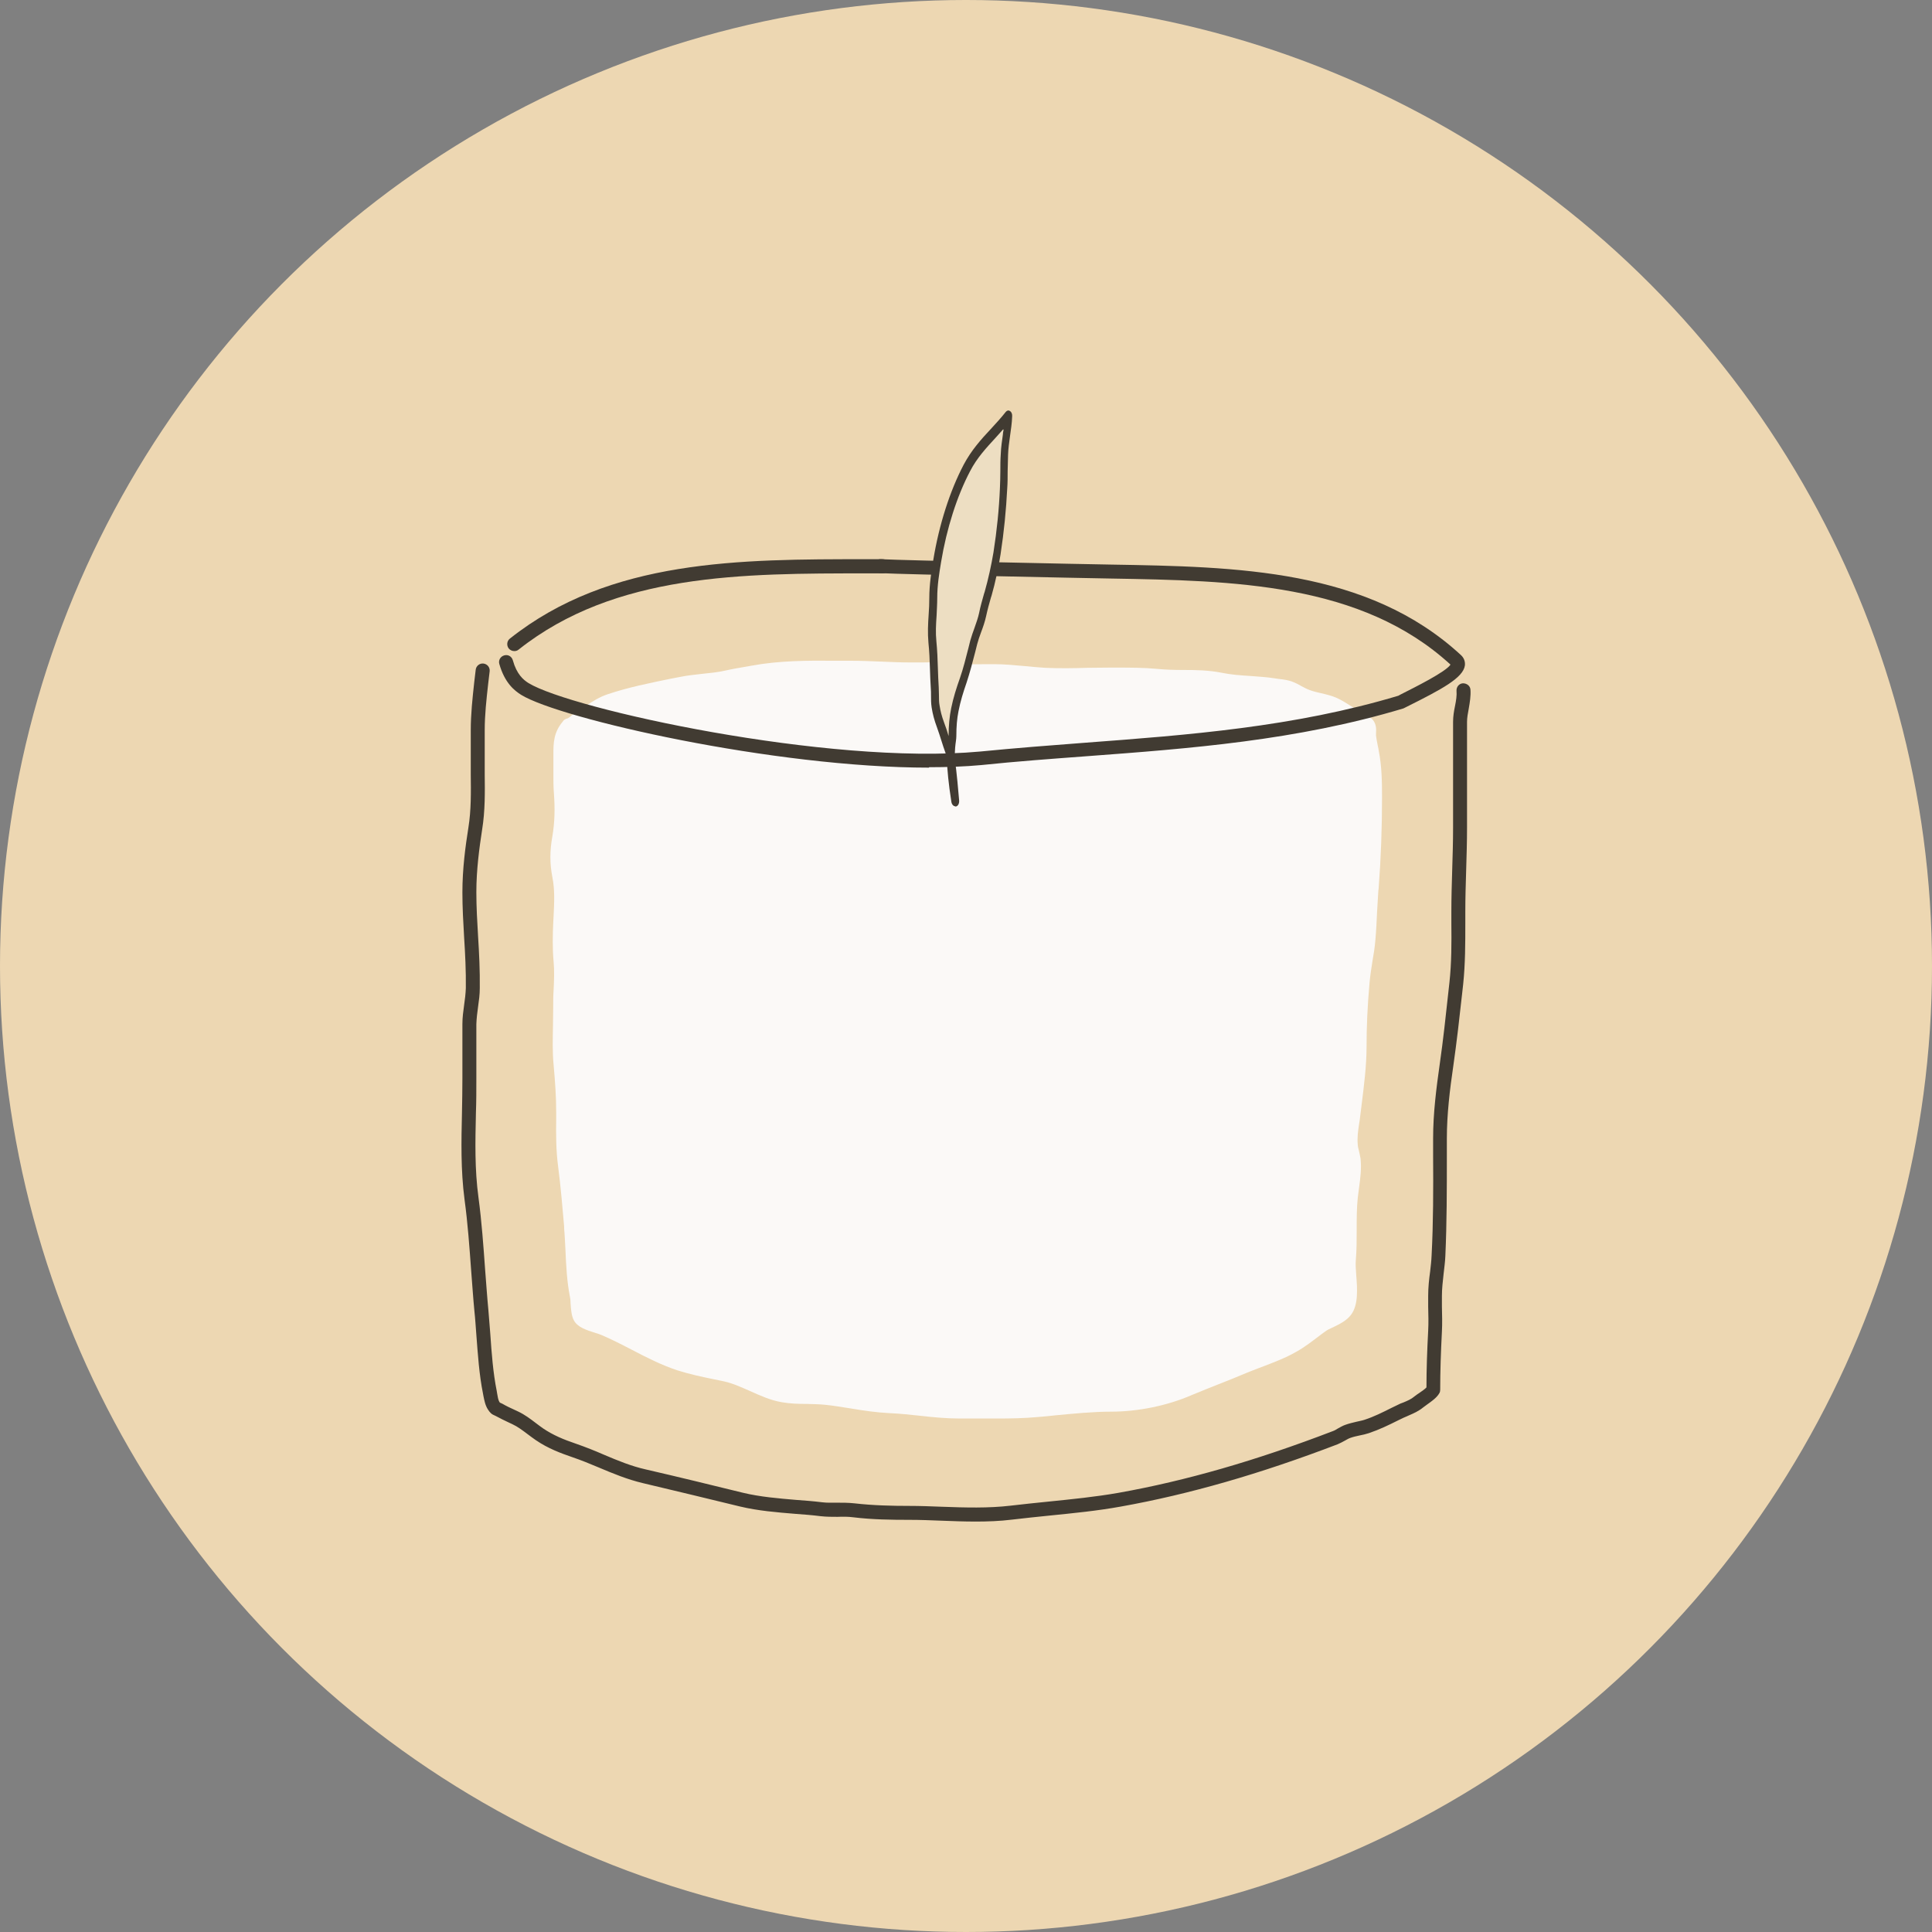
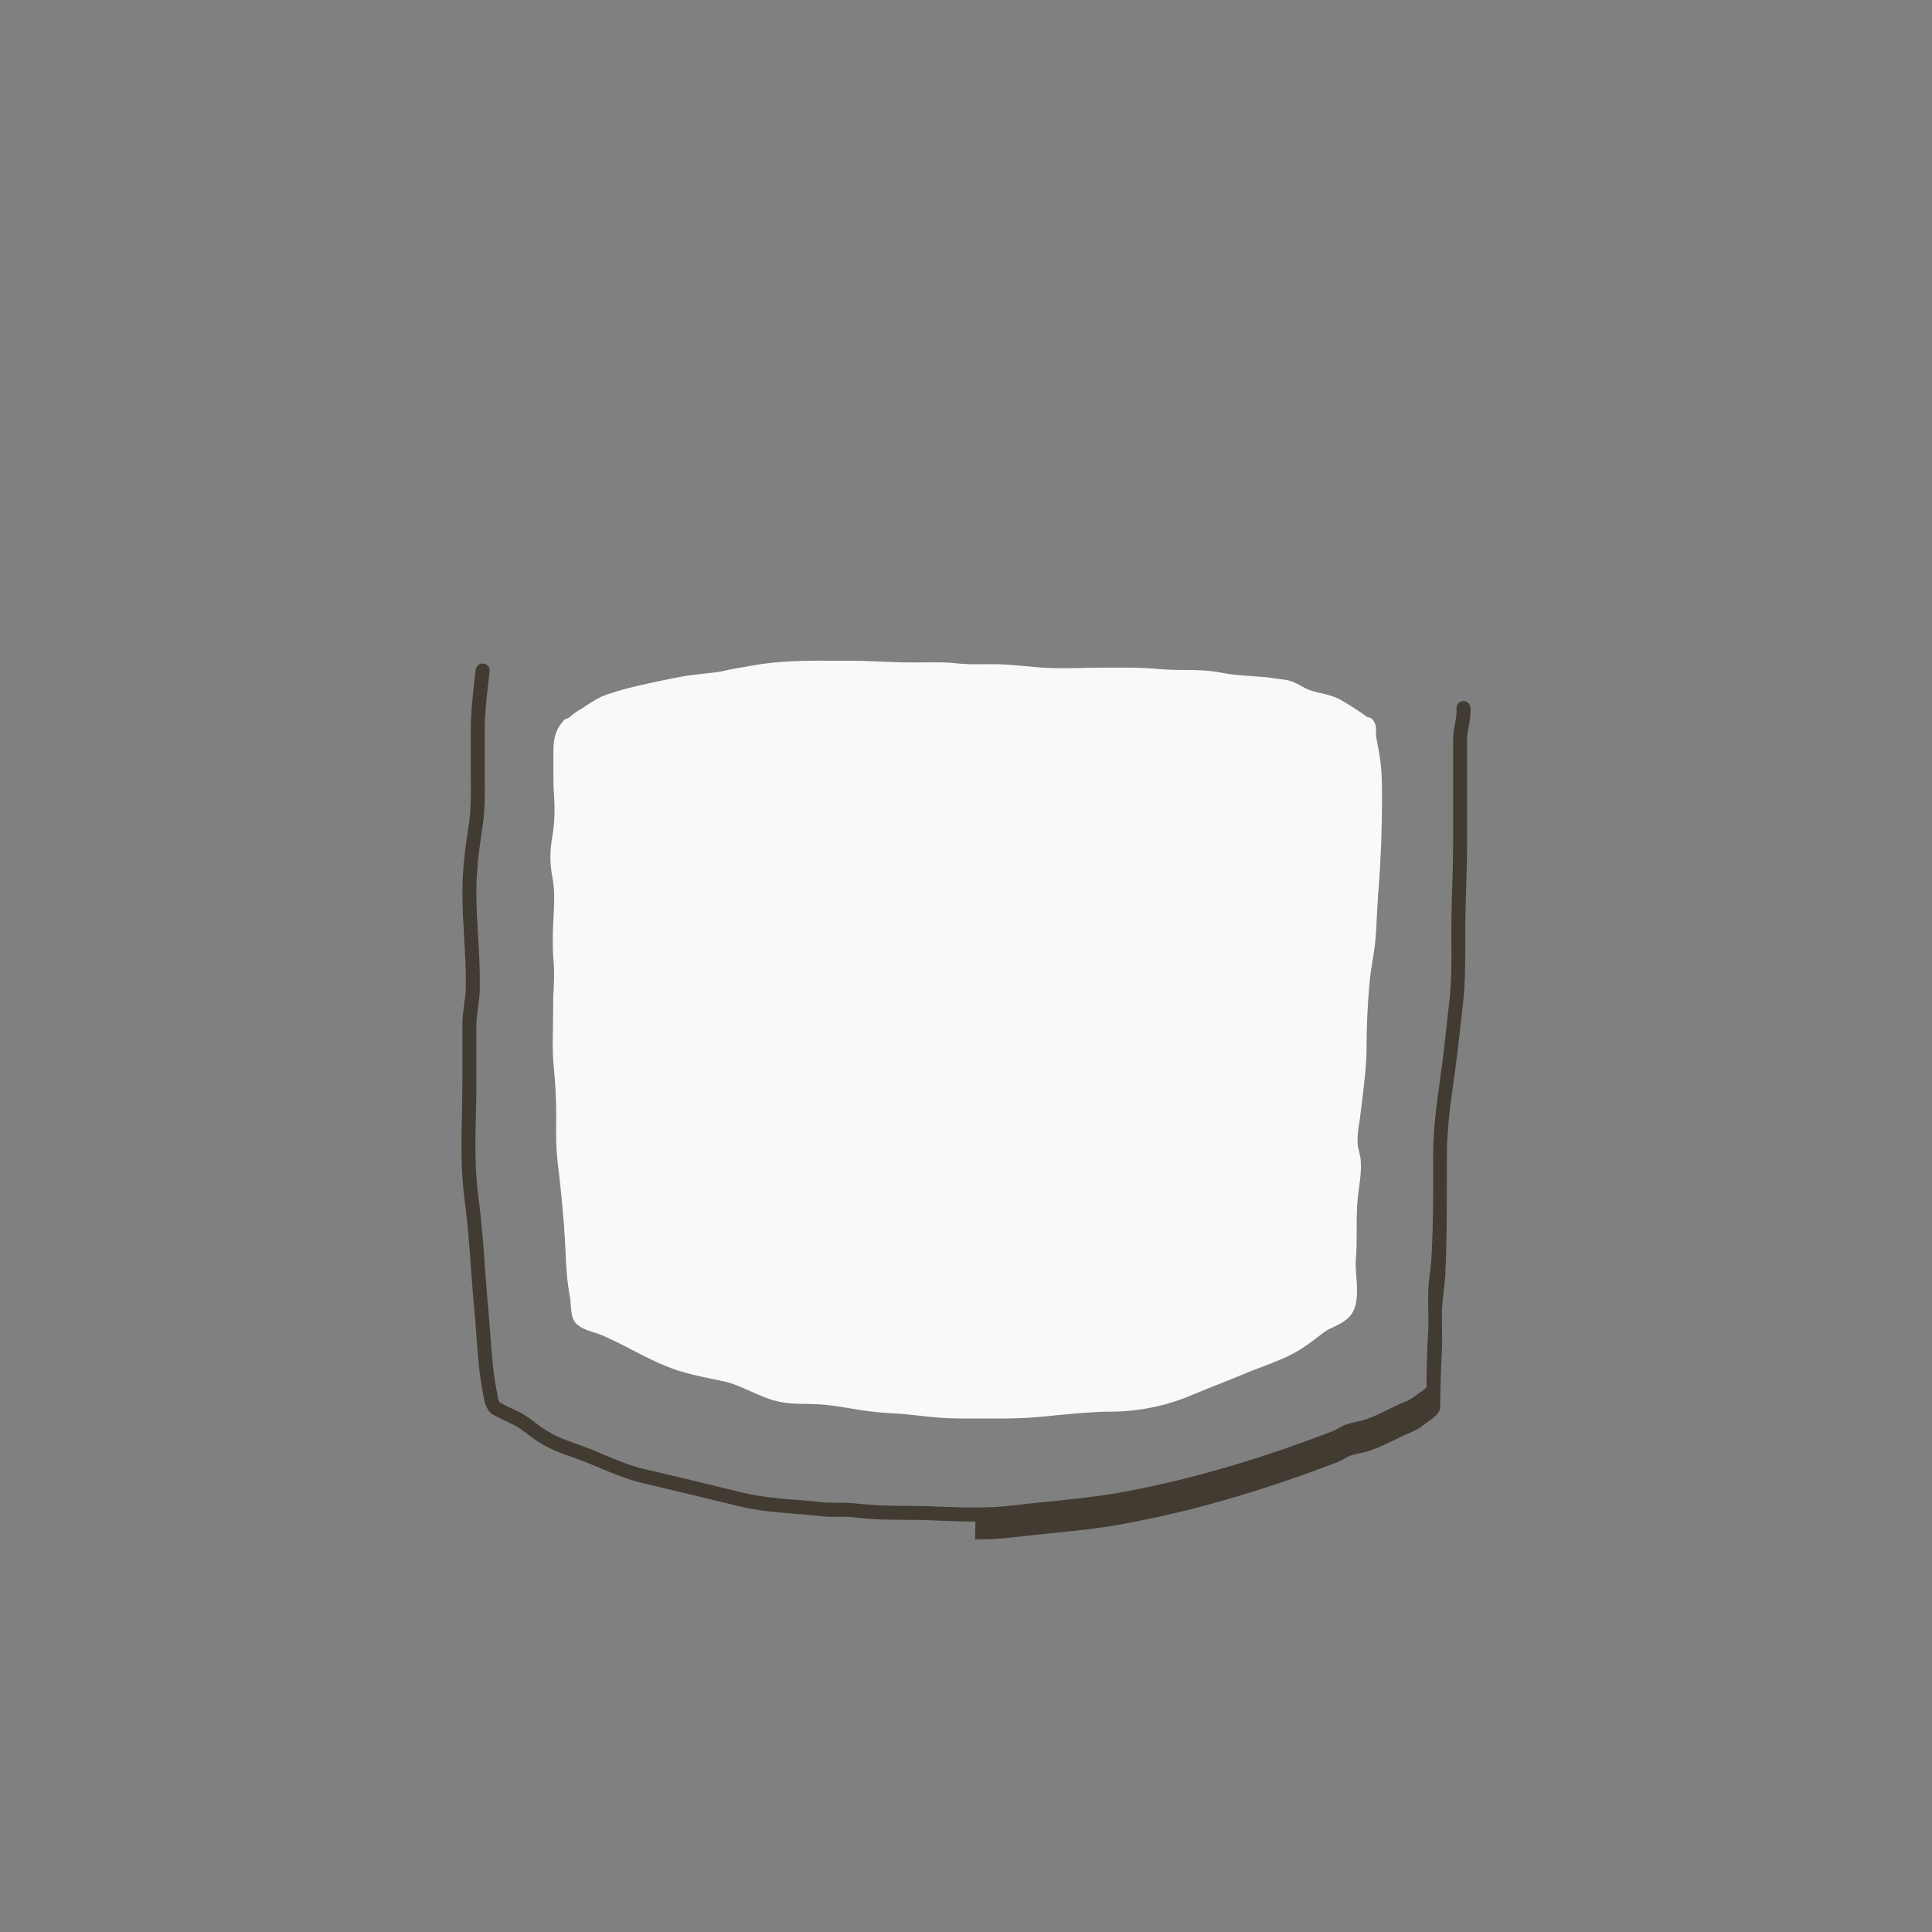
<svg xmlns="http://www.w3.org/2000/svg" id="_レイヤー_2" width="90" height="90" viewBox="0 0 90 90">
  <rect x="0" y="0" width="90" height="90" fill="#808080" stroke="none" />
  <defs>
    <style>.cls-1{fill:#413b32;}.cls-1,.cls-2,.cls-3,.cls-4{stroke-width:0px;}.cls-2{fill:#edd7b2;}.cls-3{fill:#eddec2;}.cls-4{fill:#fbf9f7;}</style>
  </defs>
  <g id="_コンテンツ">
-     <circle class="cls-2" cx="45" cy="45" r="45" />
    <path class="cls-4" d="M64.21,41.47c-.02.33-.04.67-.06,1-.02.44-.04.88-.08,1.33-.03.34-.08.67-.14,1-.05.32-.1.64-.13.97-.1,1.11-.14,2.06-.14,2.98,0,.9-.12,1.82-.23,2.71l-.07.56c-.01.12-.03.23-.05.35-.05.34-.09.64-.06.95,0,.09.03.18.05.27.03.13.06.26.08.38.05.47-.01.92-.07,1.36-.02.16-.04.31-.06.47-.05.48-.05.99-.05,1.48,0,.47,0,.95-.04,1.42-.02.18,0,.44.02.71.05.64.1,1.36-.23,1.82-.22.3-.55.45-.83.59-.16.07-.31.14-.42.23l-.19.14c-.36.27-.72.56-1.14.79-.49.28-1,.47-1.49.66-.27.1-.53.2-.8.31-.42.18-.85.35-1.28.52-.43.17-.86.34-1.29.52-1.15.5-2.52.77-3.74.77-.84,0-1.74.09-2.59.17-.28.03-.55.06-.83.08-.64.06-1.29.07-1.93.07-.26,0-.53,0-.79,0-.3,0-.61,0-.91,0-.64,0-1.26-.06-1.87-.13-.47-.05-.93-.1-1.4-.12-.62-.03-1.23-.12-1.82-.22-.4-.06-.79-.13-1.19-.17-.28-.03-.56-.03-.85-.04-.38,0-.78-.01-1.17-.08-.53-.09-1.01-.31-1.48-.52-.41-.18-.8-.36-1.21-.45l-.53-.11c-.54-.11-1.09-.23-1.63-.4-.76-.25-1.46-.61-2.15-.97-.46-.24-.93-.48-1.4-.68-.08-.03-.18-.07-.29-.1-.41-.13-.83-.26-1-.59-.11-.21-.13-.5-.15-.78,0-.12-.01-.23-.03-.31-.14-.71-.18-1.47-.21-2.21-.02-.33-.03-.65-.06-.97v-.1c-.08-.92-.16-1.86-.28-2.79-.1-.75-.1-1.49-.09-2.21v-.31c0-.75-.05-1.42-.12-2.21-.06-.6-.04-1.22-.03-1.82,0-.28.01-.57.01-.85,0-.28,0-.56.02-.83.02-.45.04-.88,0-1.31-.06-.62-.04-1.3-.02-1.76l.02-.39c.03-.64.06-1.19-.06-1.8-.12-.62-.12-1.21,0-1.88.11-.65.13-1.27.07-2.07-.02-.26-.02-.52-.02-.78v-.18c0-.08,0-.16,0-.24,0-.12,0-.25,0-.37v-.23c0-.48.01-.98.43-1.48.05-.08.12-.13.21-.15.05,0,.16-.1.23-.16.09-.07.18-.14.26-.19.16-.09.3-.18.43-.27.29-.19.58-.38.97-.51.95-.32,1.95-.52,2.92-.72l.47-.09c.34-.07.68-.1,1.01-.14.37-.04.72-.07,1.07-.15.3-.07.6-.12.89-.17l.34-.06c1.3-.24,2.61-.24,3.88-.23h.71c.49,0,.97.02,1.46.04.46.02.92.04,1.39.04h.51c.52-.01,1.05-.02,1.58.04.45.05.91.05,1.37.04h.41s0,0,0,0c.48,0,.96.05,1.42.09.32.03.63.06.95.08.65.03,1.31.02,1.96,0,.34,0,.69-.01,1.03-.01h.33c.62,0,1.26,0,1.9.06.4.04.82.05,1.22.05.58,0,1.18.01,1.78.13.44.09.87.12,1.34.15.38.03.76.05,1.13.11.07.01.14.02.21.03.19.02.39.05.57.11.16.06.31.13.46.22.13.07.26.14.4.19.16.06.34.1.51.14.26.06.52.12.78.24.25.12.48.27.7.41l.25.16c.05.03.12.08.19.13.07.05.2.15.26.18.09,0,.17.04.23.11.19.22.17.48.16.64,0,.04,0,.07,0,.11.02.15.05.3.08.46.02.09.04.17.05.26.14.72.15,1.43.15,2.16,0,1.42-.05,2.82-.16,4.27Z" />
-     <path class="cls-1" d="M45.44,70.88c-.53,0-1.05-.02-1.57-.04-.51-.02-1.01-.04-1.5-.04-.83,0-1.73-.01-2.63-.12-.23-.03-.47-.03-.72-.02-.26,0-.52,0-.79-.03-.39-.05-.79-.08-1.19-.11-.85-.07-1.72-.14-2.56-.34-1.51-.37-3.02-.73-4.53-1.09-.72-.17-1.4-.45-2.06-.73-.4-.17-.82-.34-1.23-.48-.52-.18-1.13-.4-1.71-.8-.13-.09-.25-.18-.37-.27-.24-.18-.46-.35-.72-.47l-.15-.07c-.21-.1-.42-.2-.62-.31-.2-.08-.26-.15-.36-.3-.13-.2-.17-.44-.21-.63l-.02-.11c-.18-.89-.24-1.83-.31-2.74-.03-.37-.05-.74-.09-1.1-.06-.62-.1-1.25-.15-1.87-.08-1.1-.16-2.23-.31-3.33-.18-1.37-.15-2.73-.12-4.04.01-.53.02-1.07.02-1.61v-.42c0-.7,0-1.4,0-2.1,0-.31.04-.6.08-.89.04-.27.07-.53.08-.79.01-.79-.03-1.6-.08-2.37-.04-.68-.08-1.39-.08-2.09,0-1.1.14-2.14.28-3.02.13-.81.12-1.65.11-2.47v-2.05c0-.78.08-1.49.16-2.24l.07-.59c.02-.18.18-.31.36-.29.18.02.31.18.29.36l-.07.59c-.08.73-.16,1.42-.16,2.16v2.04c.01.85.02,1.72-.12,2.58-.13.85-.27,1.87-.27,2.92,0,.69.04,1.38.08,2.05.05.79.09,1.61.08,2.42,0,.3-.04.59-.08.87-.04.28-.07.54-.08.81,0,.7,0,1.4,0,2.09v.42c0,.55,0,1.09-.02,1.63-.03,1.35-.06,2.62.12,3.94.15,1.12.23,2.26.31,3.37.05.62.09,1.24.15,1.86.03.37.06.74.09,1.12.06.89.13,1.81.3,2.66l.02.12c.02.13.05.3.1.38.01.02.02.03.03.04.03.01.07.03.11.05.19.11.38.2.58.29l.15.07c.32.15.58.35.83.54.11.08.22.17.34.25.46.31.93.51,1.55.72.43.15.86.32,1.27.5.66.28,1.29.54,1.96.69,1.52.35,3.03.72,4.54,1.09.79.19,1.64.26,2.46.33.41.03.81.06,1.21.11.23.03.46.02.71.02.26,0,.52,0,.8.03.87.1,1.74.12,2.56.12.5,0,1.01.02,1.53.04,1.07.04,2.16.07,3.18-.05.59-.07,1.18-.13,1.77-.19,1.08-.11,2.19-.22,3.27-.41,3.14-.56,6.4-1.5,9.97-2.87.09-.03.17-.08.25-.13.11-.06.23-.13.35-.17.17-.06.34-.1.51-.14.12-.03.25-.05.37-.09.46-.15.85-.35,1.27-.56l.27-.13c.09-.05.19-.09.28-.12.19-.08.36-.15.51-.28.06-.05.15-.11.24-.17.1-.07.25-.17.32-.25,0-.82.03-1.69.08-2.64.02-.37.01-.75,0-1.13,0-.17,0-.33,0-.5,0-.38.04-.76.09-1.12.03-.26.06-.51.07-.77.08-1.53.08-3.1.07-4.62v-.83c0-1.16.15-2.34.31-3.46.16-1.11.28-2.24.4-3.34l.05-.45c.1-.91.1-1.86.09-2.77v-.52c0-.66.02-1.32.04-1.98.02-.65.04-1.29.04-1.94v-4.93c0-.26.04-.5.09-.74.05-.25.09-.49.07-.71-.01-.18.12-.34.3-.35.18,0,.34.12.35.3.02.3-.03.59-.08.88-.04.22-.08.42-.08.62v4.93c0,.65-.02,1.3-.04,1.96-.02.65-.04,1.31-.04,1.96v.52c0,.93,0,1.9-.1,2.85l-.05.45c-.12,1.1-.25,2.24-.41,3.36-.16,1.09-.3,2.25-.3,3.37v.83c0,1.53,0,3.11-.07,4.65-.01.27-.05.54-.08.82-.04.36-.08.7-.08,1.04v.49c.01.39.02.79,0,1.17-.05.98-.08,1.87-.08,2.71,0,.06-.01.11-.04.16-.12.21-.35.37-.56.52-.07.05-.14.1-.19.14-.22.18-.45.28-.66.37-.08.04-.16.07-.25.11l-.27.13c-.44.22-.85.42-1.35.59-.15.05-.29.08-.44.11-.14.03-.28.06-.42.11-.09.03-.17.08-.26.13-.11.06-.22.12-.34.17-3.61,1.38-6.91,2.33-10.09,2.9-1.1.2-2.23.31-3.32.42-.59.06-1.17.12-1.76.19-.56.07-1.14.09-1.72.09ZM23.31,65.38h0,0Z" />
-     <path class="cls-1" d="M43.28,35.76c-7.24,0-17.2-2.28-19-3.39-.32-.2-.77-.56-1.02-1.44-.05-.17.05-.35.23-.4.18-.05.35.05.4.23.18.65.49.91.73,1.06,1.97,1.21,13.94,3.84,21.03,3.19,1.63-.16,3.29-.29,4.89-.41,4.79-.36,9.74-.73,14.6-2.19l.11-.06c.69-.35,2.1-1.05,2.32-1.39-4.16-3.81-10.1-3.91-15.85-4.01-1.2-.02-9.53-.19-10.7-.25-.18,0-.32-.16-.31-.34,0-.18.15-.33.34-.31,1.17.06,9.43.23,10.68.25,5.89.1,11.98.2,16.33,4.22.14.13.2.3.18.48-.08.58-1.08,1.11-2.7,1.92l-.16.08c-4.98,1.5-9.97,1.87-14.79,2.23-1.6.12-3.26.24-4.88.41-.76.07-1.58.1-2.44.1ZM67.63,31.01h0,0Z" />
-     <path class="cls-1" d="M23.96,30.33c-.1,0-.19-.04-.26-.12-.11-.14-.09-.35.05-.46,4.67-3.71,10.73-3.7,16.63-3.7h.74c.18,0,.33.15.33.33s-.15.33-.33.33h-.74c-5.77,0-11.73-.01-16.22,3.55-.06.05-.13.07-.2.07Z" />
-     <path class="cls-3" d="M45.18,21.77c-.66,1.2-1.19,2.74-1.47,4.34-.1.55-.2,1.13-.2,1.72,0,.29-.02.57-.04.84-.03.42-.06.82-.01,1.22.05.43.06.87.08,1.29.01.31.02.61.05.91,0,.13.01.25.01.38,0,.17,0,.34.03.49.04.27.11.5.23.81.09.21.31.61.38.82,0-.51.02-.97.11-1.38.11-.51.3-.95.47-1.45.16-.45.19-.97.32-1.45l.05-.48c.06-.22.14-.42.21-.62.09-.24.18-.46.23-.7.07-.32.16-.62.26-.92l.03-.09c.19-.62.34-1.28.44-1.9.17-1.05.28-2.08.33-3.07.01-.27.02-.54.02-.81,0-.28,0-.55.02-.83.02-.33.06-.64.11-.95.01-.07.02-.15.03-.22-.13.13-.25.26-.38.39-.49.5-.96.98-1.31,1.62Z" />
-     <path class="cls-1" d="M44.5,37.56c-.08,0-.16-.08-.18-.2-.14-.88-.19-1.5-.21-1.94-.03-.18-.05-.31-.07-.36-.07-.19-.13-.38-.19-.57-.06-.2-.13-.4-.2-.6-.13-.35-.2-.62-.25-.93-.03-.2-.03-.38-.03-.57,0-.11,0-.22-.01-.33-.02-.3-.03-.6-.04-.91-.01-.4-.03-.82-.07-1.21-.04-.45-.02-.88.01-1.31.02-.27.03-.52.03-.77,0-.64.1-1.25.19-1.8.27-1.63.77-3.19,1.41-4.41.36-.68.82-1.19,1.27-1.67.23-.25.47-.51.69-.79.06-.07.13-.09.2-.04.07.04.11.14.1.25-.01.32-.06.62-.1.92-.04.29-.08.57-.09.85-.01.26-.01.52-.02.78,0,.27,0,.54-.02.81-.05.99-.15,2.02-.31,3.06-.1.63-.24,1.3-.42,1.93l-.03.09c-.08.28-.16.57-.22.85-.06.28-.15.53-.24.77-.07.19-.13.36-.18.55l-.09.36c-.12.47-.25.96-.4,1.42-.16.46-.29.88-.38,1.34-.07.35-.1.71-.1,1.16,0,.08-.01.15-.02.23-.02.15-.06.39-.05.85.09.62.17,1.56.2,1.92.01.14-.05.26-.15.28-.01,0-.02,0-.03,0ZM46.73,20c-.12.13-.23.26-.34.38-.45.49-.88.95-1.2,1.57-.61,1.16-1.09,2.66-1.35,4.23-.09.54-.18,1.09-.18,1.68,0,.28-.02.55-.03.82-.03.41-.05.8-.01,1.19.04.42.06.84.07,1.26.01.3.02.59.04.89,0,.12.01.25.01.37,0,.17,0,.33.03.48.04.26.1.49.21.79.08.21.15.42.21.63,0-.5.04-.9.12-1.3.1-.49.24-.93.41-1.41.15-.43.27-.91.39-1.38l.09-.36c.06-.21.13-.41.2-.6.08-.23.16-.45.21-.68.06-.31.15-.61.23-.9l.03-.09c.17-.6.31-1.24.41-1.84.16-1.02.26-2.02.3-2.98.01-.26.02-.52.02-.79,0-.27,0-.54.02-.81.01-.32.06-.62.1-.92,0-.07.02-.14.03-.21Z" />
+     <path class="cls-1" d="M45.44,70.88c-.53,0-1.05-.02-1.57-.04-.51-.02-1.01-.04-1.5-.04-.83,0-1.73-.01-2.63-.12-.23-.03-.47-.03-.72-.02-.26,0-.52,0-.79-.03-.39-.05-.79-.08-1.19-.11-.85-.07-1.72-.14-2.56-.34-1.51-.37-3.02-.73-4.53-1.09-.72-.17-1.4-.45-2.06-.73-.4-.17-.82-.34-1.23-.48-.52-.18-1.13-.4-1.71-.8-.13-.09-.25-.18-.37-.27-.24-.18-.46-.35-.72-.47l-.15-.07c-.21-.1-.42-.2-.62-.31-.2-.08-.26-.15-.36-.3-.13-.2-.17-.44-.21-.63l-.02-.11c-.18-.89-.24-1.83-.31-2.74-.03-.37-.05-.74-.09-1.1-.06-.62-.1-1.25-.15-1.87-.08-1.1-.16-2.23-.31-3.33-.18-1.37-.15-2.73-.12-4.04.01-.53.02-1.07.02-1.61v-.42c0-.7,0-1.4,0-2.1,0-.31.04-.6.08-.89.04-.27.07-.53.08-.79.01-.79-.03-1.6-.08-2.37-.04-.68-.08-1.39-.08-2.09,0-1.1.14-2.14.28-3.02.13-.81.12-1.65.11-2.47v-2.05c0-.78.08-1.49.16-2.24l.07-.59c.02-.18.18-.31.36-.29.18.02.31.18.29.36l-.07.59c-.08.73-.16,1.42-.16,2.16v2.04c.01.85.02,1.72-.12,2.58-.13.85-.27,1.87-.27,2.92,0,.69.04,1.38.08,2.05.05.79.09,1.61.08,2.42,0,.3-.04.59-.08.87-.04.28-.07.54-.08.81,0,.7,0,1.4,0,2.09v.42c0,.55,0,1.09-.02,1.63-.03,1.35-.06,2.62.12,3.94.15,1.12.23,2.26.31,3.37.05.62.09,1.24.15,1.86.03.37.06.74.09,1.12.06.89.13,1.81.3,2.66l.02.12c.02.13.05.3.1.38.01.02.02.03.03.04.03.01.07.03.11.05.19.11.38.2.58.29l.15.07c.32.15.58.35.83.54.11.08.22.17.34.25.46.31.93.51,1.55.72.43.15.86.32,1.27.5.66.28,1.29.54,1.96.69,1.52.35,3.03.72,4.54,1.09.79.19,1.64.26,2.46.33.41.03.81.06,1.21.11.23.03.46.02.71.02.26,0,.52,0,.8.03.87.1,1.74.12,2.56.12.5,0,1.01.02,1.53.04,1.07.04,2.16.07,3.18-.05.59-.07,1.18-.13,1.77-.19,1.08-.11,2.19-.22,3.27-.41,3.14-.56,6.4-1.5,9.97-2.87.09-.03.17-.08.25-.13.11-.06.23-.13.35-.17.17-.06.34-.1.51-.14.12-.03.25-.05.37-.09.46-.15.85-.35,1.27-.56l.27-.13c.09-.05.19-.09.28-.12.19-.08.36-.15.51-.28.06-.05.15-.11.24-.17.1-.07.25-.17.32-.25,0-.82.03-1.69.08-2.64.02-.37.01-.75,0-1.13,0-.17,0-.33,0-.5,0-.38.04-.76.09-1.12.03-.26.06-.51.07-.77.08-1.53.08-3.1.07-4.62c0-1.16.15-2.34.31-3.46.16-1.11.28-2.24.4-3.34l.05-.45c.1-.91.1-1.86.09-2.77v-.52c0-.66.02-1.32.04-1.98.02-.65.04-1.29.04-1.94v-4.93c0-.26.04-.5.09-.74.05-.25.09-.49.07-.71-.01-.18.12-.34.3-.35.18,0,.34.12.35.3.02.3-.03.59-.08.88-.04.22-.08.42-.08.62v4.93c0,.65-.02,1.3-.04,1.96-.02.65-.04,1.31-.04,1.96v.52c0,.93,0,1.9-.1,2.85l-.05.45c-.12,1.1-.25,2.24-.41,3.36-.16,1.09-.3,2.25-.3,3.37v.83c0,1.53,0,3.11-.07,4.65-.01.27-.05.54-.08.82-.04.36-.08.7-.08,1.04v.49c.01.39.02.79,0,1.17-.05.98-.08,1.87-.08,2.71,0,.06-.01.11-.04.16-.12.21-.35.37-.56.52-.07.05-.14.1-.19.14-.22.18-.45.28-.66.37-.08.04-.16.07-.25.11l-.27.13c-.44.22-.85.42-1.35.59-.15.05-.29.08-.44.11-.14.03-.28.06-.42.11-.09.03-.17.08-.26.13-.11.06-.22.12-.34.17-3.61,1.38-6.91,2.33-10.09,2.9-1.1.2-2.23.31-3.32.42-.59.06-1.17.12-1.76.19-.56.07-1.14.09-1.72.09ZM23.31,65.38h0,0Z" />
  </g>
</svg>